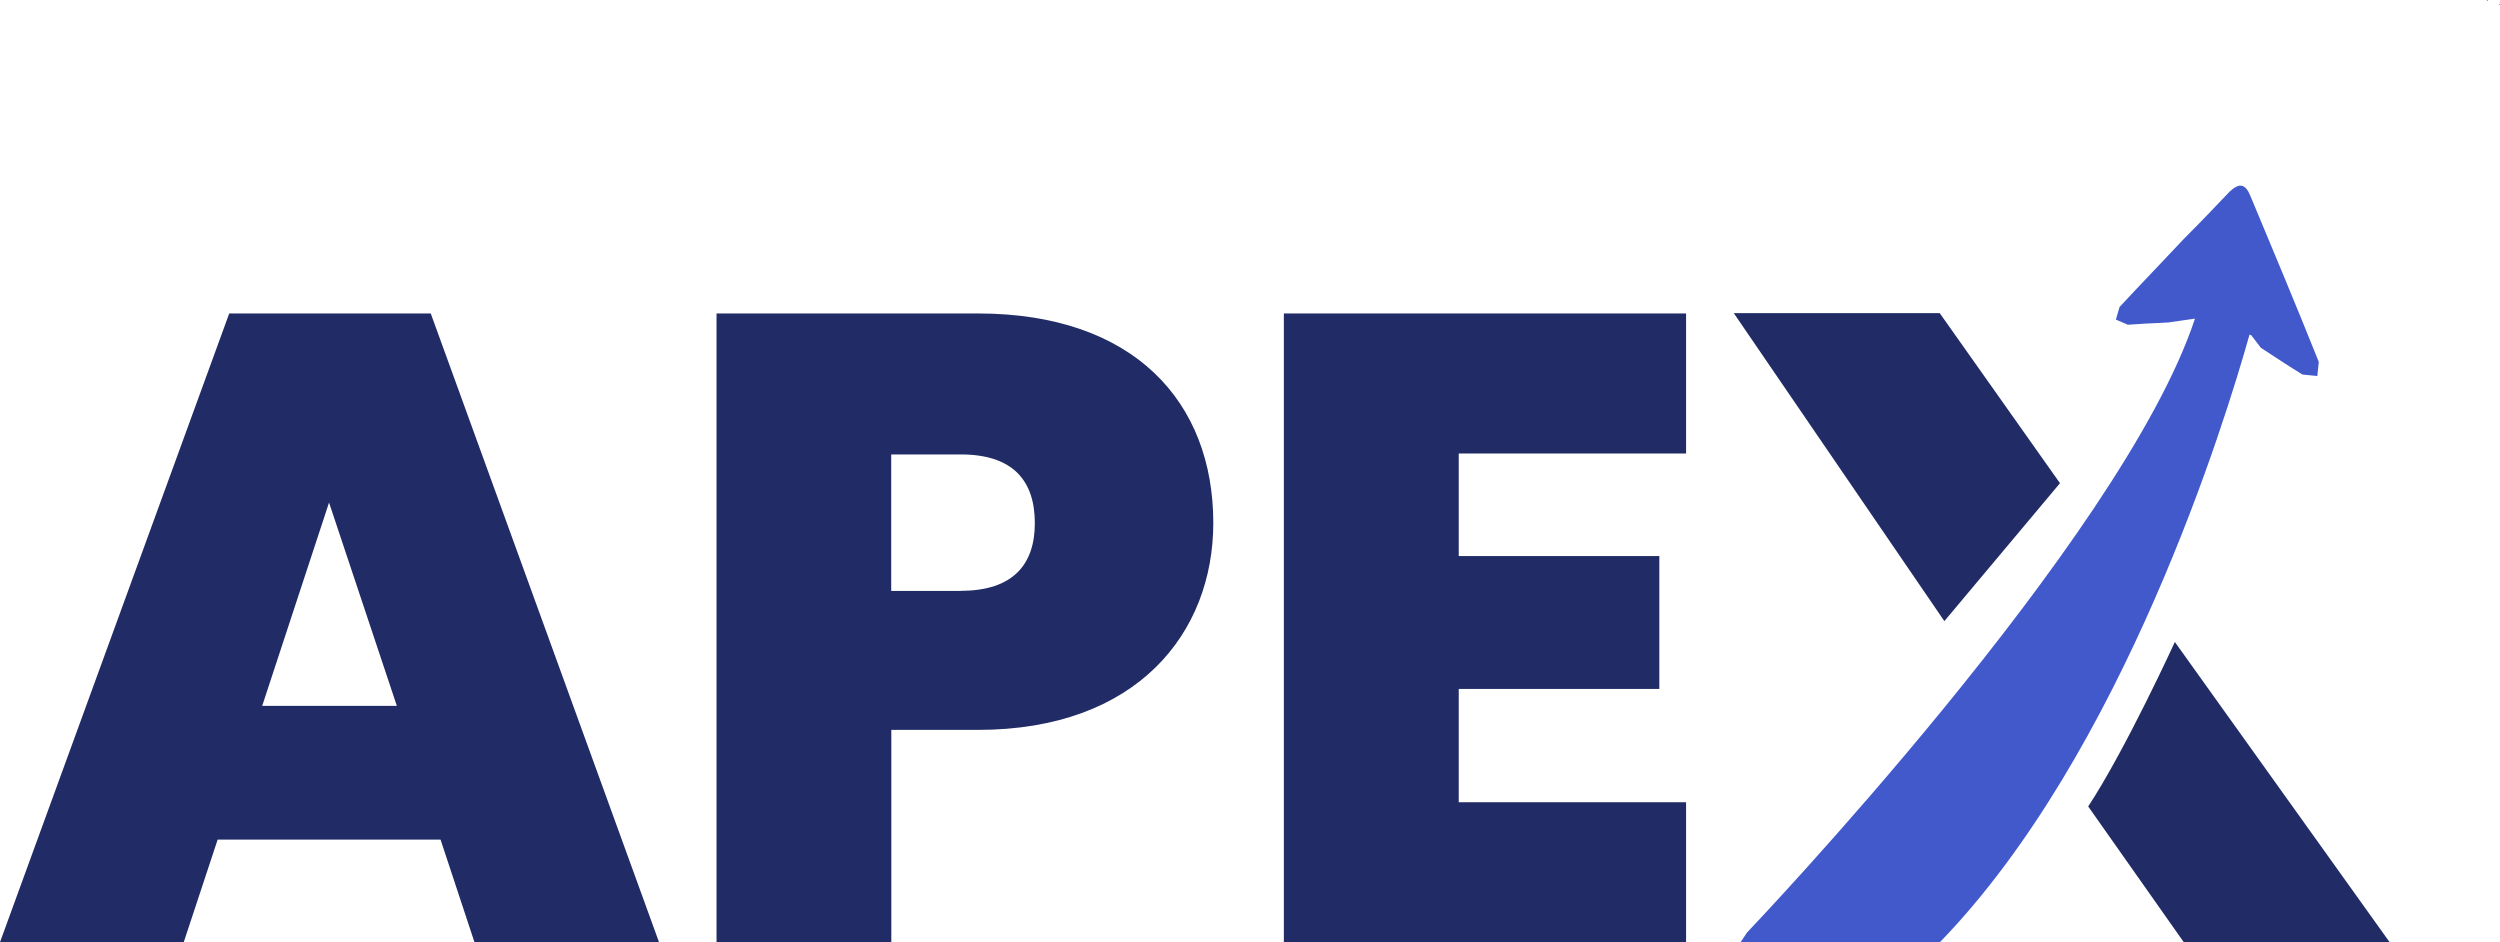
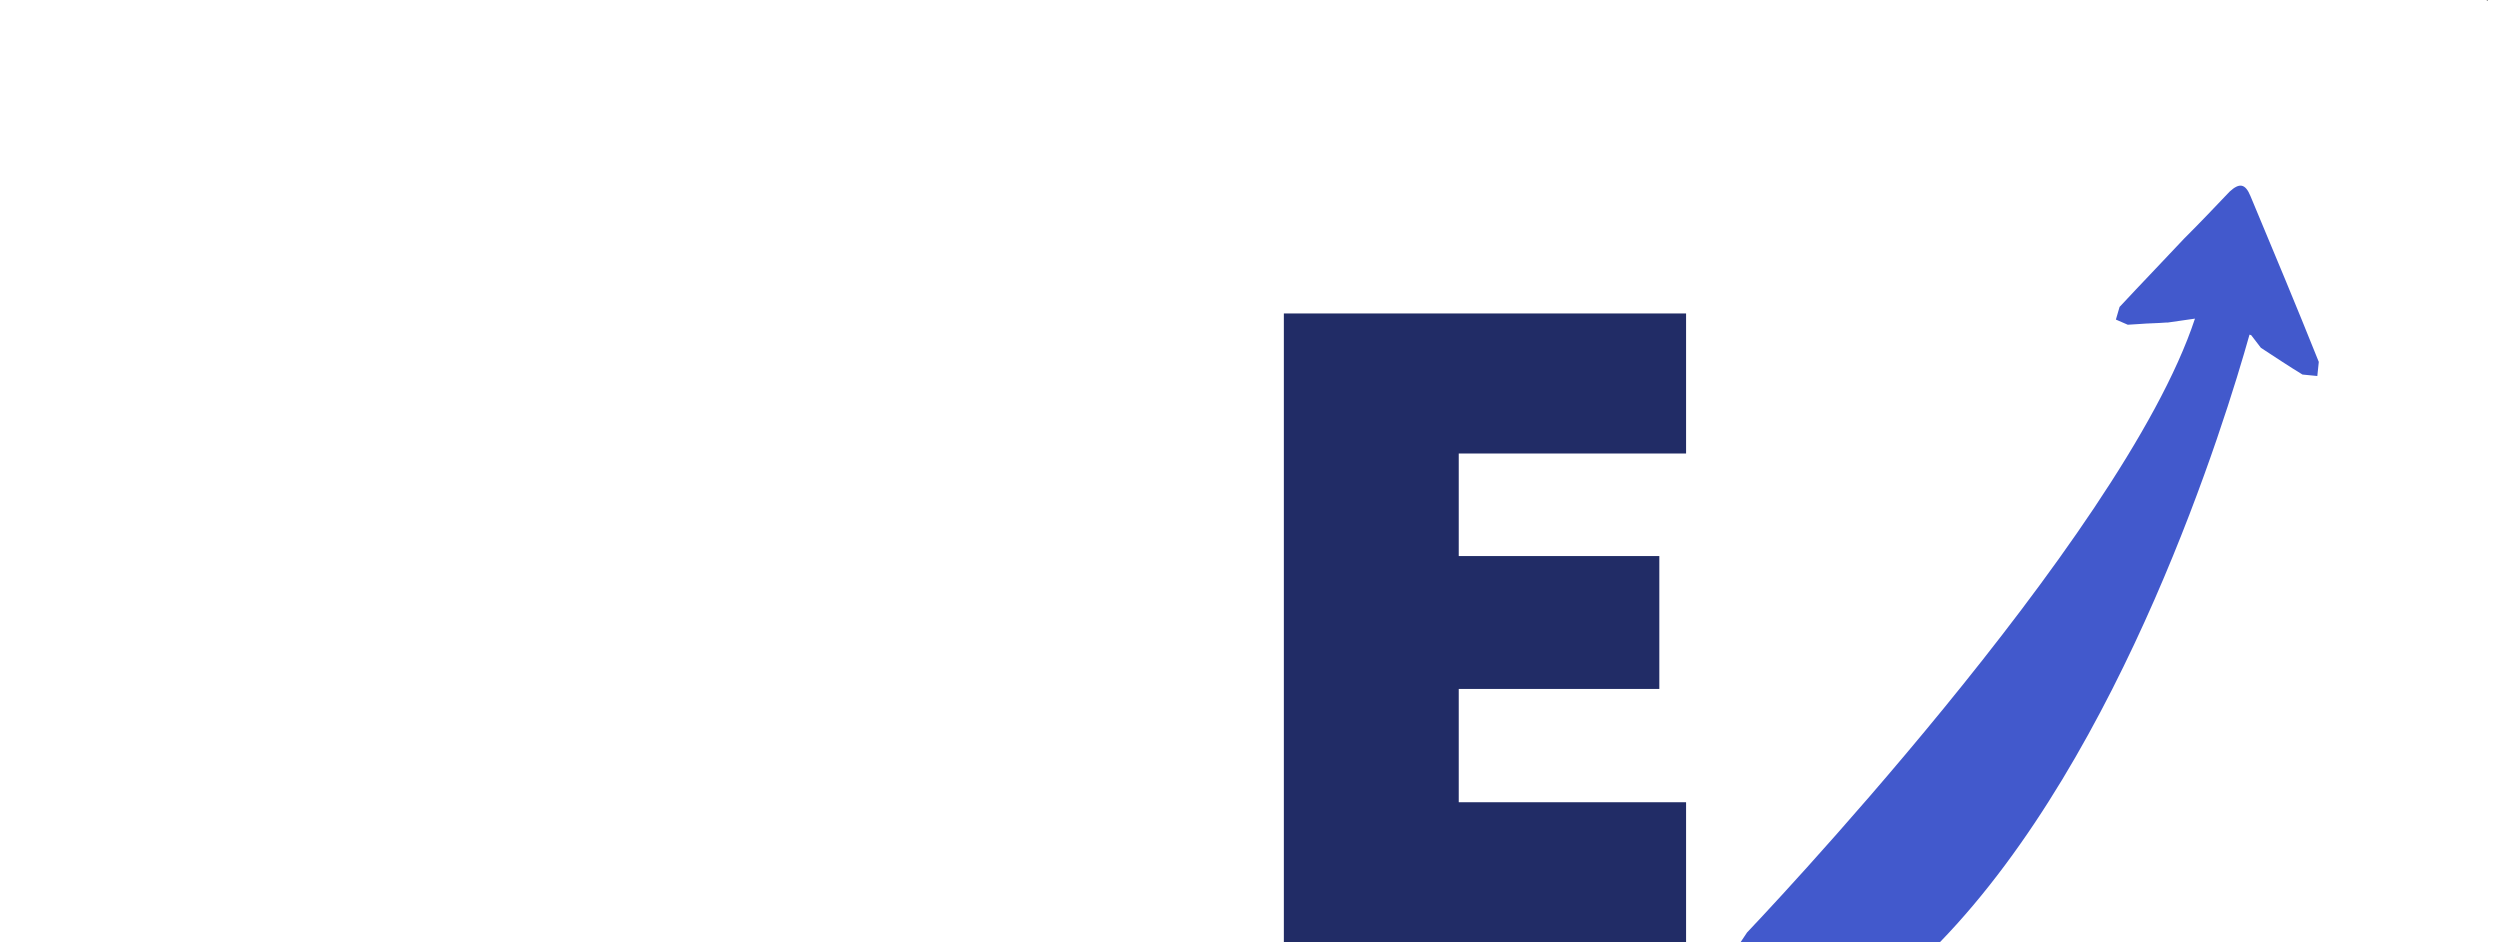
<svg xmlns="http://www.w3.org/2000/svg" version="1.1" id="_x30_" x="0px" y="0px" viewBox="0 0 237.43 89.48" style="enable-background:new 0 0 237.43 89.48;" xml:space="preserve">
  <style type="text/css">
	.st0{display:none;}
	.st1{fill:#212C66;}
	.st2{fill:#4259CC;}
</style>
  <polygon class="st0" points="225.51,8.91 219.87,17.37 222.55,17.37 228.18,8.91 " />
  <path d="M236.15,0.01C236.19,0,236.23,0,236.27,0v0.06l-0.14-0.05H236.15z" />
-   <polygon points="237.43,0.47 237.36,0.44 237.4,0.35 " />
  <g>
-     <path class="st1" d="M41.84,79.74H20.67l-3.22,9.74H0l21.77-59.71h19.14l21.68,59.71H45.06L41.84,79.74z M31.25,47.73L24.9,67.04   h12.79L31.25,47.73z" />
-     <path class="st1" d="M92.86,69.32h-8.21v20.16h-16.6V29.77h24.82c14.82,0,22.36,8.39,22.36,19.91   C115.22,60.09,108.02,69.32,92.86,69.32z M91.25,56.11c5,0,7.03-2.54,7.03-6.43c0-3.98-2.03-6.52-7.03-6.52h-6.61v12.96H91.25z" />
    <path class="st1" d="M160.13,43.07h-21.59v9.74h19.05v12.62h-19.05v10.76h21.59v13.3h-38.2V29.77h38.2V43.07z" />
-     <path class="st1" d="M184.22,29.74h-19.56c6.67,9.75,13.33,19.5,20,29.25c3.66-4.37,7.32-8.73,10.98-13.1   C191.84,40.51,188.03,35.12,184.22,29.74z" />
    <path class="st2" d="M213.73,18.62c-0.49-1.2-1.06-1.27-1.98-0.42c-1.41,1.48-2.82,2.97-4.31,4.45c-2.05,2.19-4.1,4.31-6.14,6.5   l-0.35,1.2l1.13,0.49l1.13-0.07c0.85-0.07,1.69-0.07,2.54-0.14h0.14l2.57-0.37c-6.91,20.97-42.54,58.3-42.54,58.3l-0.62,0.93h18.93   c17.43-17.98,27.13-49.57,29.41-57.71l0.16,0.05l0.92,1.2c1.41,0.92,2.68,1.77,3.95,2.54l1.41,0.14l0.14-1.34   C218.1,29.07,215.91,23.84,213.73,18.62z" />
-     <path class="st1" d="M206.55,60.97c0,0-4.67,10.21-8.23,15.62l9.07,12.88h19.55L206.55,60.97z" />
  </g>
</svg>